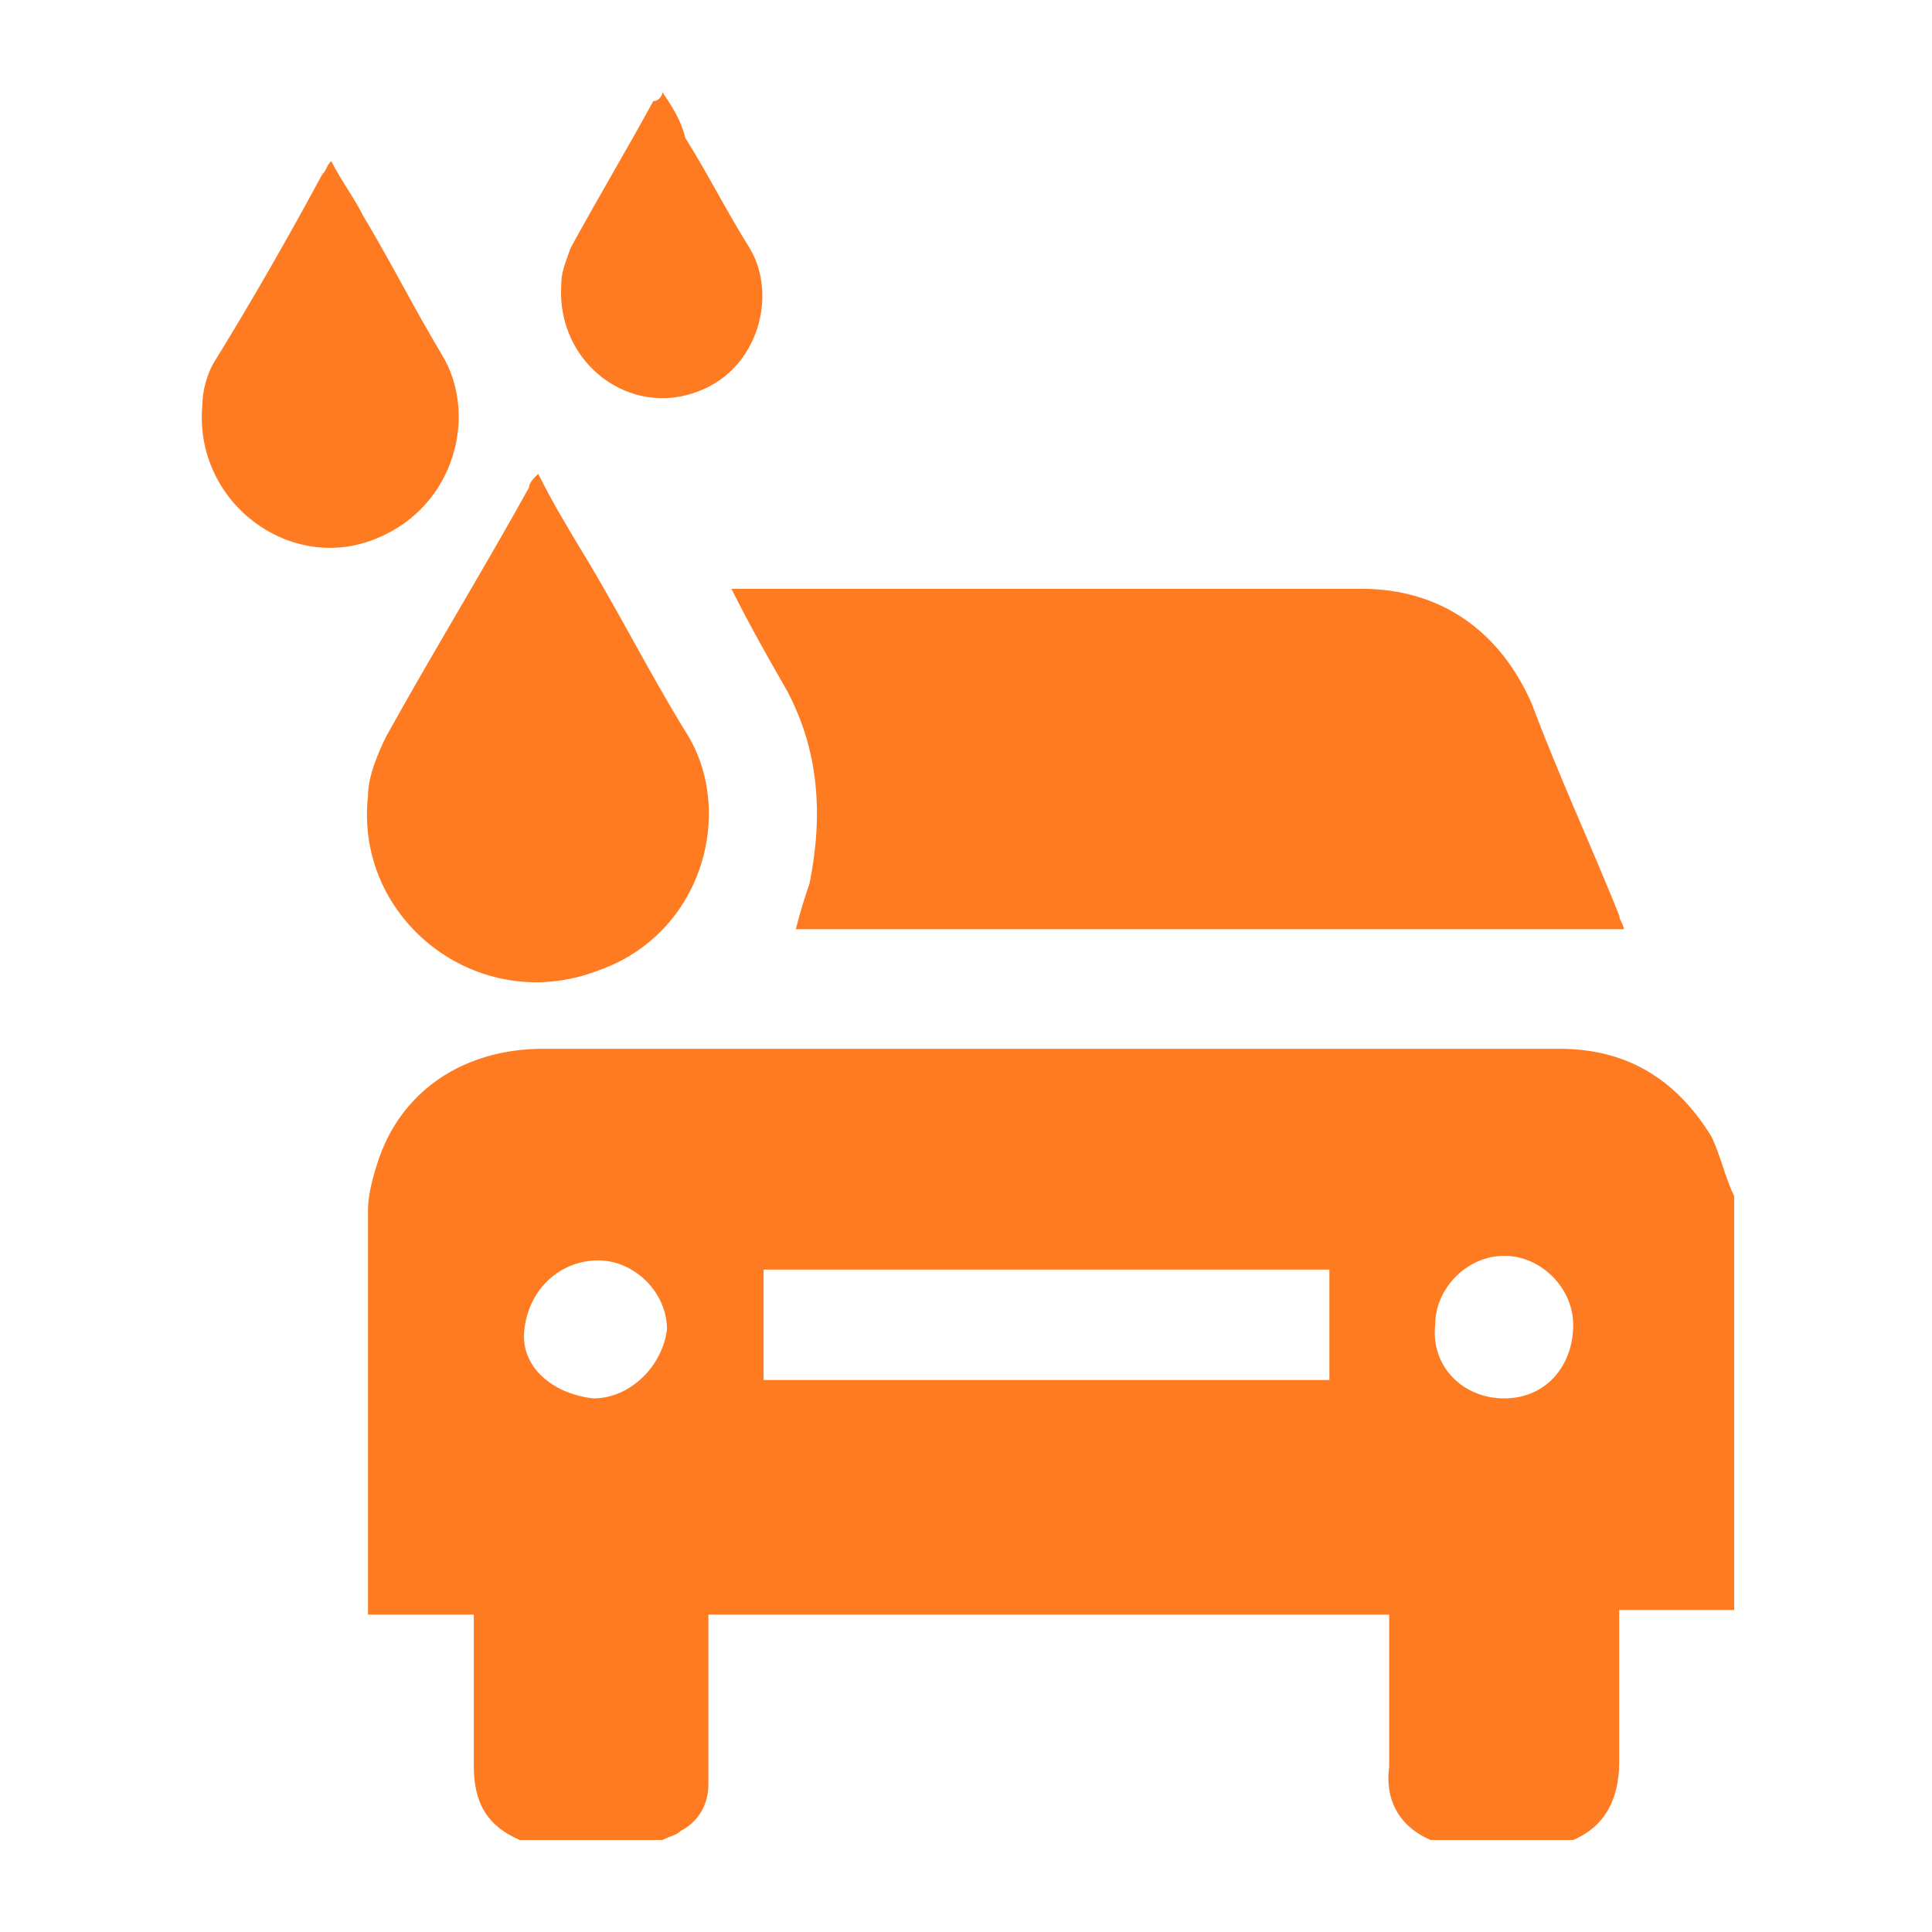
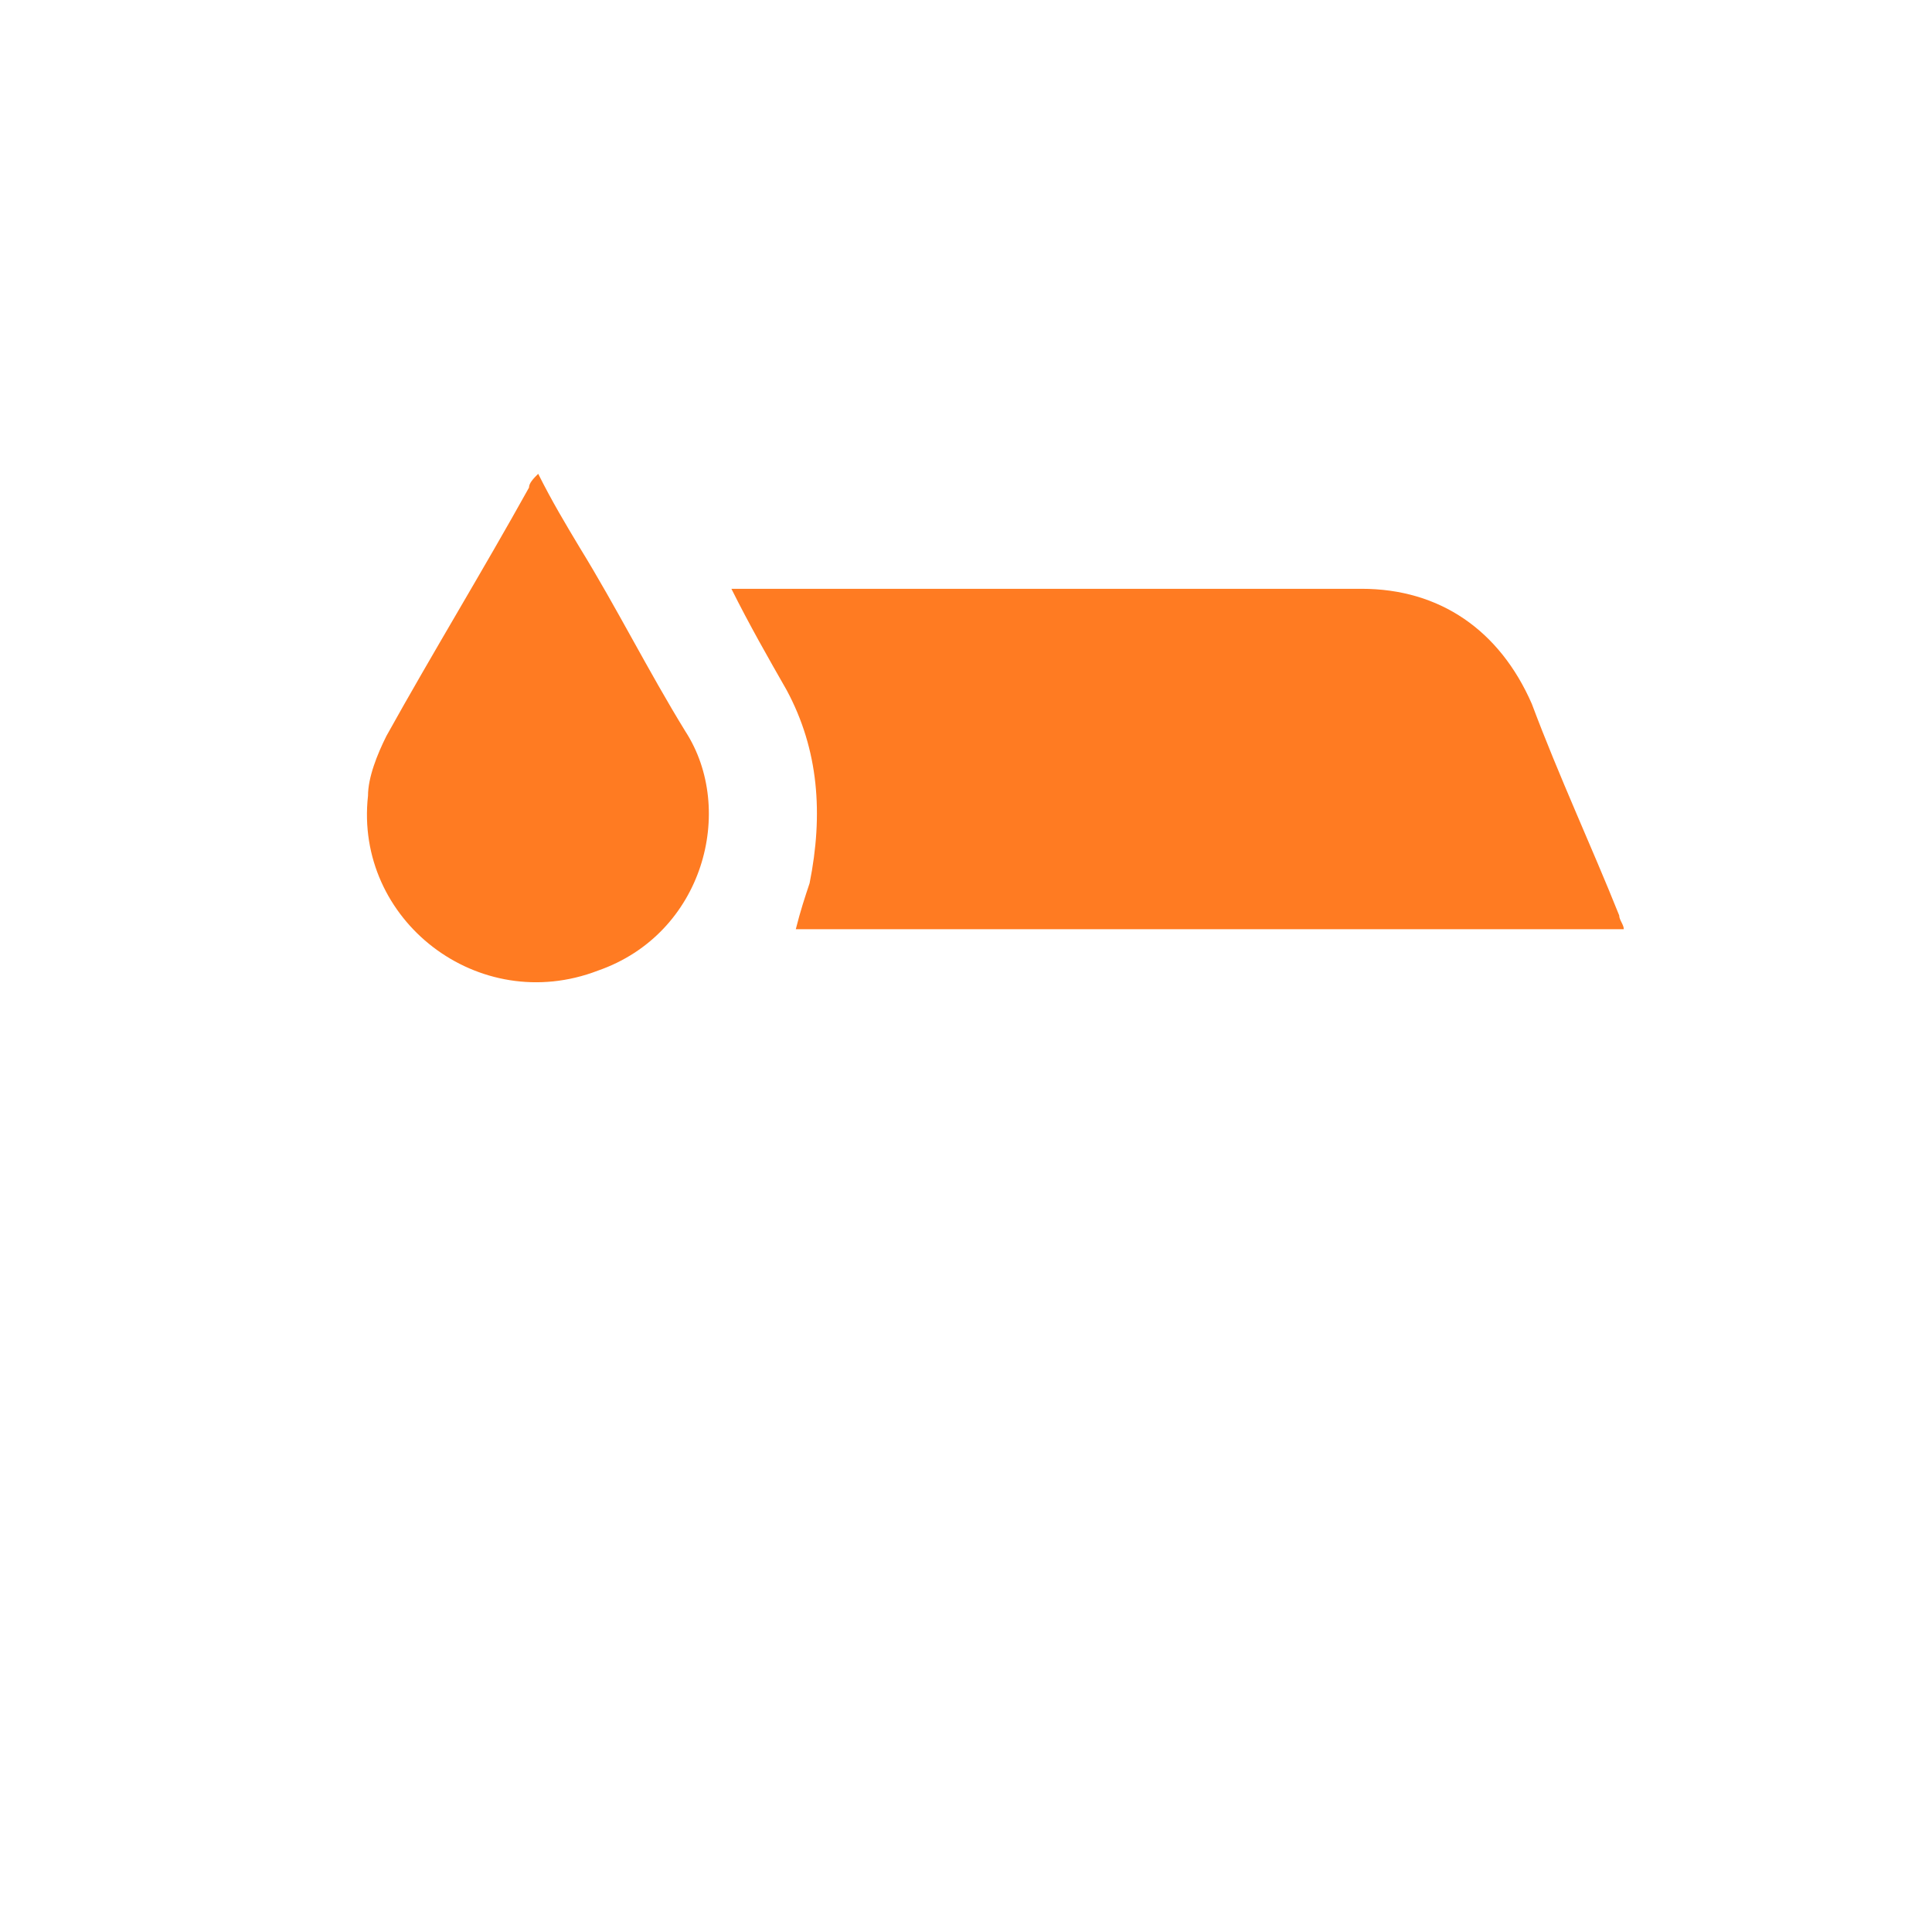
<svg xmlns="http://www.w3.org/2000/svg" id="Vrstva_1" x="0px" y="0px" viewBox="0 0 42 42" style="enable-background:new 0 0 42 42;" xml:space="preserve">
  <style type="text/css">
	.st0{fill:#FF7B22;}
	.st1{fill:#0C308C;}
	.st2{fill:#CCCCCC;}
	.st3{opacity:0.3;fill:#FFFFFF;}
	.st4{fill:#FFFFFF;}
	.st5{fill:#1A1A1A;}
	.st6{opacity:0.3;fill:#0C308C;}
</style>
  <g>
-     <path class="st0" d="M34.2,40h-3.1c-0.7-0.3-1-0.9-0.9-1.6c0-1,0-2,0-3c0-0.1,0-0.2,0-0.3H15.4v0.3c0,1.1,0,2.2,0,3.4   c0,0.4-0.2,0.8-0.6,1c-0.1,0.1-0.2,0.1-0.4,0.2h-3.1c-0.7-0.3-1-0.8-1-1.6c0-1,0-2,0-3c0-0.1,0-0.2,0-0.3H8c0-0.1,0-0.2,0-0.2   c0-2.9,0-5.7,0-8.6c0-0.3,0.1-0.7,0.2-1c0.5-1.6,1.9-2.5,3.6-2.5c5.9,0,11.9,0,17.8,0c1.4,0,2.9,0,4.3,0c1.4,0,2.5,0.6,3.3,1.9   c0.2,0.4,0.3,0.9,0.5,1.3V35h-2.5c0,1.1,0,2.2,0,3.3C35.2,39.1,34.9,39.7,34.2,40 M28.9,27.6H16.6V30h12.3V27.6z M12.9,30.4   c0.8,0,1.5-0.7,1.6-1.5c0-0.8-0.7-1.5-1.5-1.5c-0.8,0-1.5,0.6-1.6,1.5C11.3,29.7,12,30.3,12.9,30.4 M32.7,30.4   c0.9,0,1.5-0.7,1.5-1.6c0-0.8-0.7-1.5-1.5-1.5c-0.8,0-1.5,0.7-1.5,1.5C31.1,29.7,31.8,30.4,32.7,30.4" />
    <path class="st0" d="M17.3,20.2c0.1-0.4,0.2-0.7,0.3-1c0.3-1.5,0.2-2.9-0.5-4.2c-0.4-0.7-0.8-1.4-1.2-2.2c0.1,0,0.2,0,0.3,0   c4.5,0,9,0,13.4,0c1.7,0,3,0.9,3.7,2.5c0.6,1.6,1.3,3.1,1.9,4.6c0,0.1,0.1,0.2,0.1,0.3H17.3z" />
    <path class="st0" d="M11.7,10.3c0.3,0.6,0.6,1.1,0.9,1.6c0.8,1.3,1.5,2.7,2.3,4c1.1,1.7,0.4,4.4-1.9,5.2c-2.6,1-5.3-1.1-5-3.8   c0-0.4,0.2-0.9,0.4-1.3c1-1.8,2.1-3.6,3.1-5.4C11.5,10.5,11.6,10.4,11.7,10.3" />
-     <path class="st0" d="M7.2,3.5c0.2,0.4,0.5,0.8,0.7,1.2c0.6,1,1.1,2,1.7,3c0.8,1.3,0.3,3.3-1.4,4c-1.9,0.8-4-0.8-3.8-2.9   c0-0.3,0.1-0.7,0.3-1C5.5,6.5,6.3,5.1,7,3.8C7.1,3.7,7.1,3.6,7.2,3.5" />
-     <path class="st0" d="M14.4,2c0.2,0.3,0.4,0.6,0.5,1c0.5,0.8,0.9,1.6,1.4,2.4c0.6,1,0.2,2.6-1.1,3.1c-1.5,0.6-3.1-0.6-3-2.3   c0-0.3,0.1-0.5,0.2-0.8c0.6-1.1,1.2-2.1,1.8-3.2C14.3,2.2,14.4,2.1,14.4,2" />
  </g>
</svg>